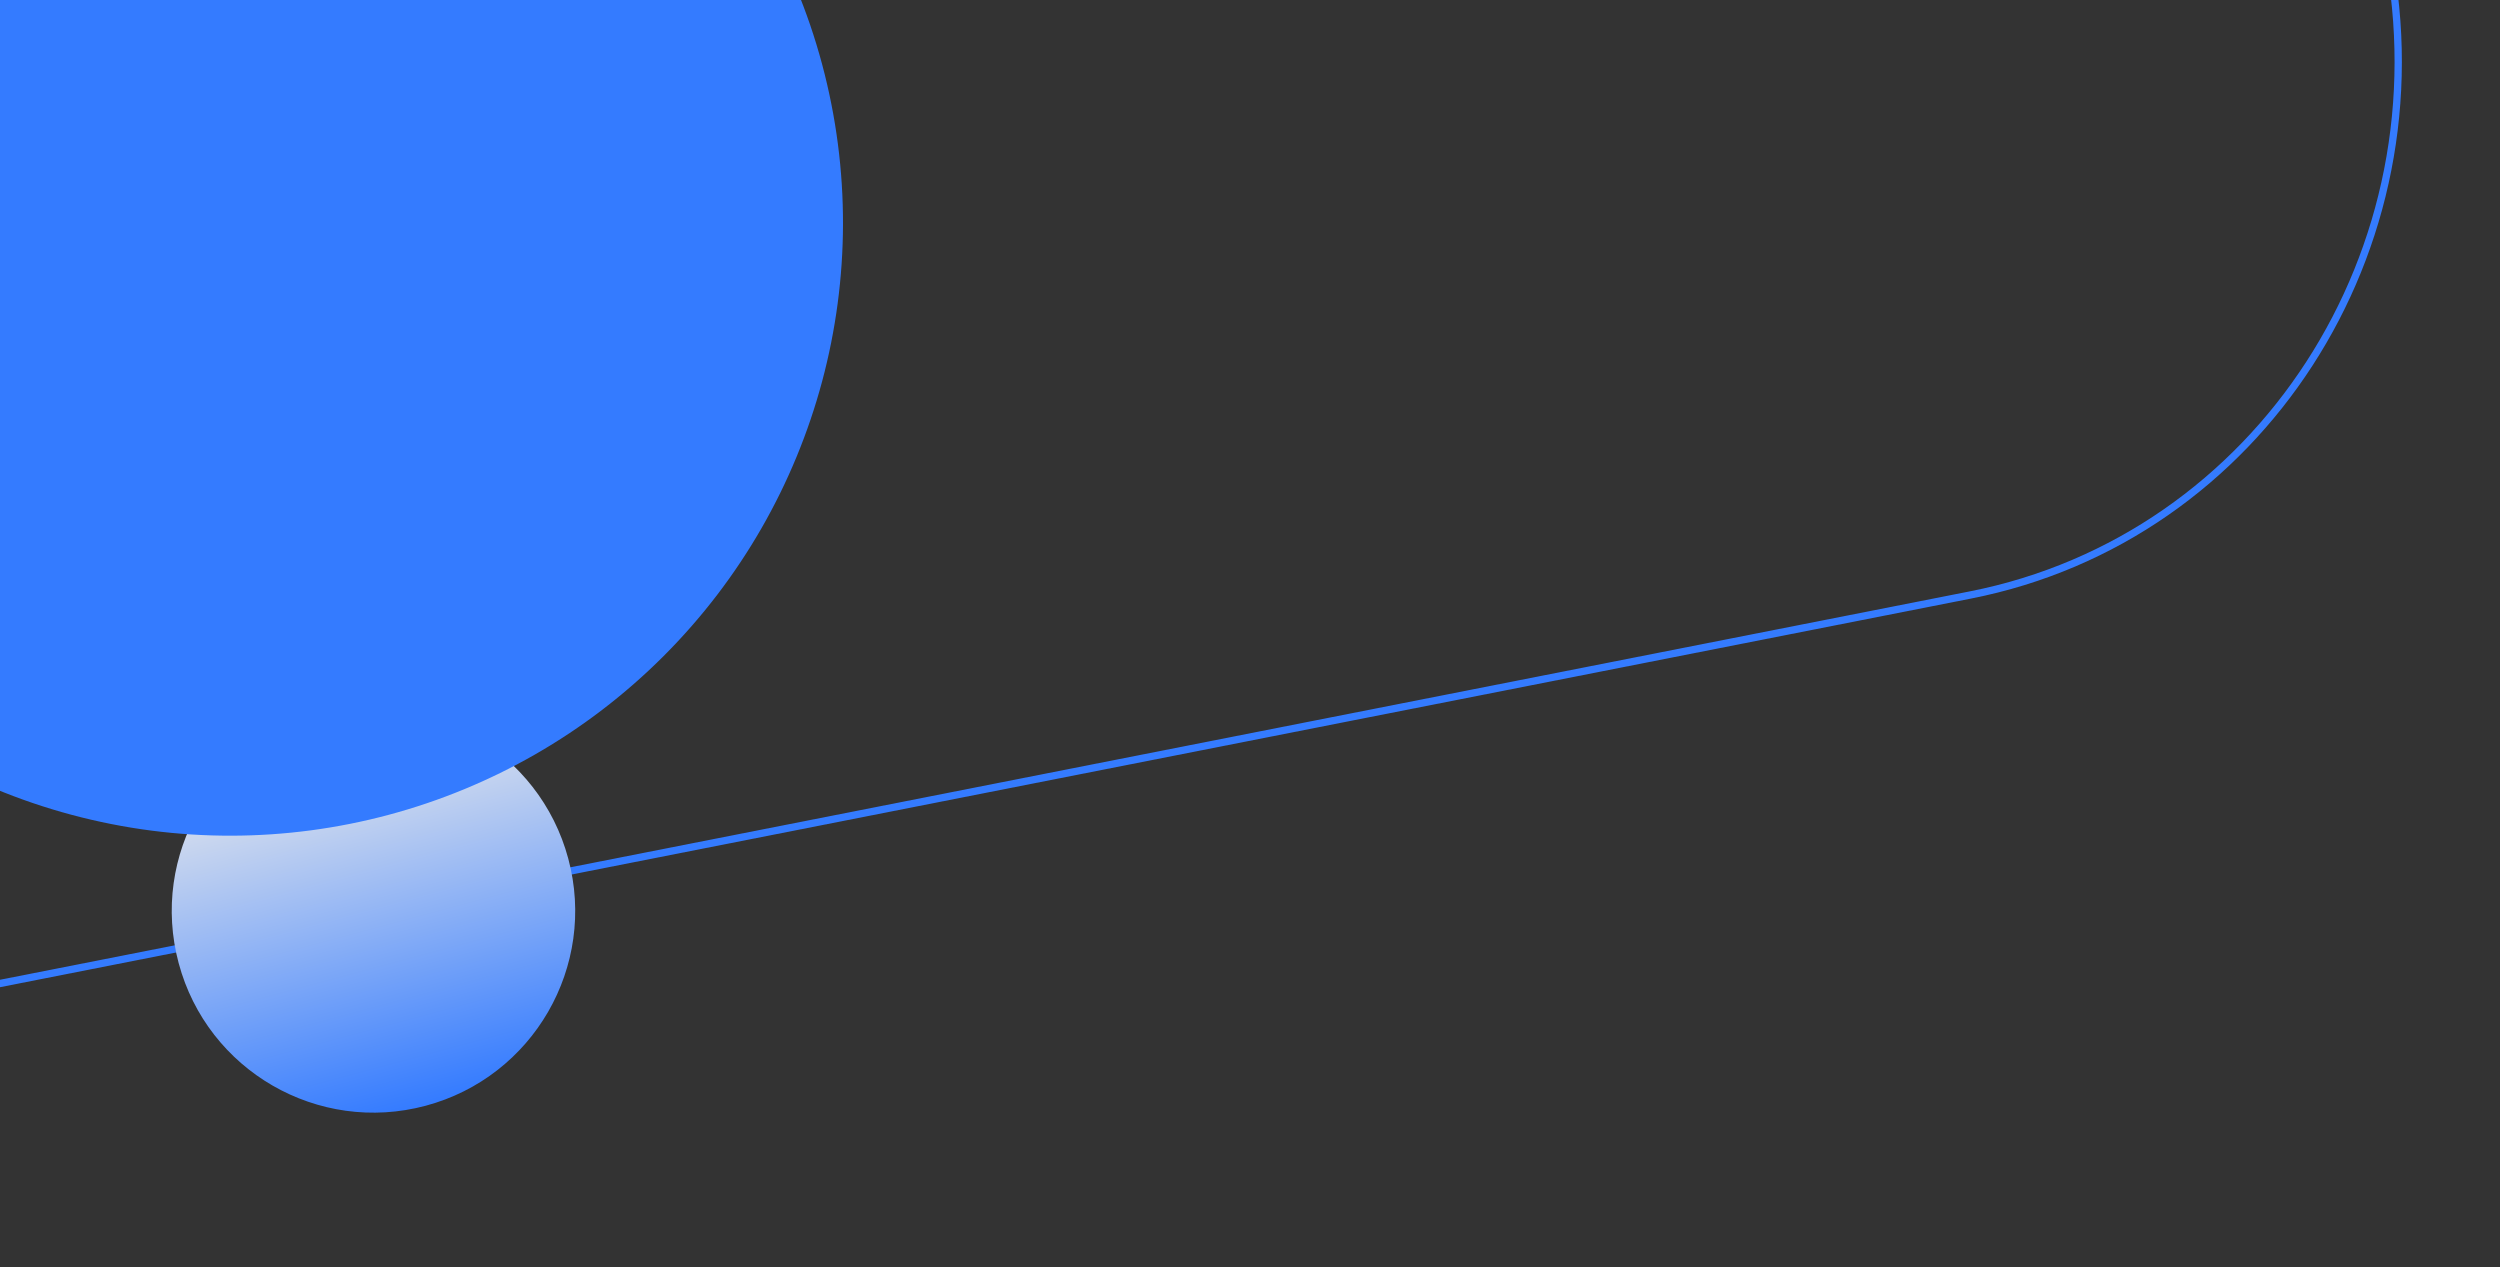
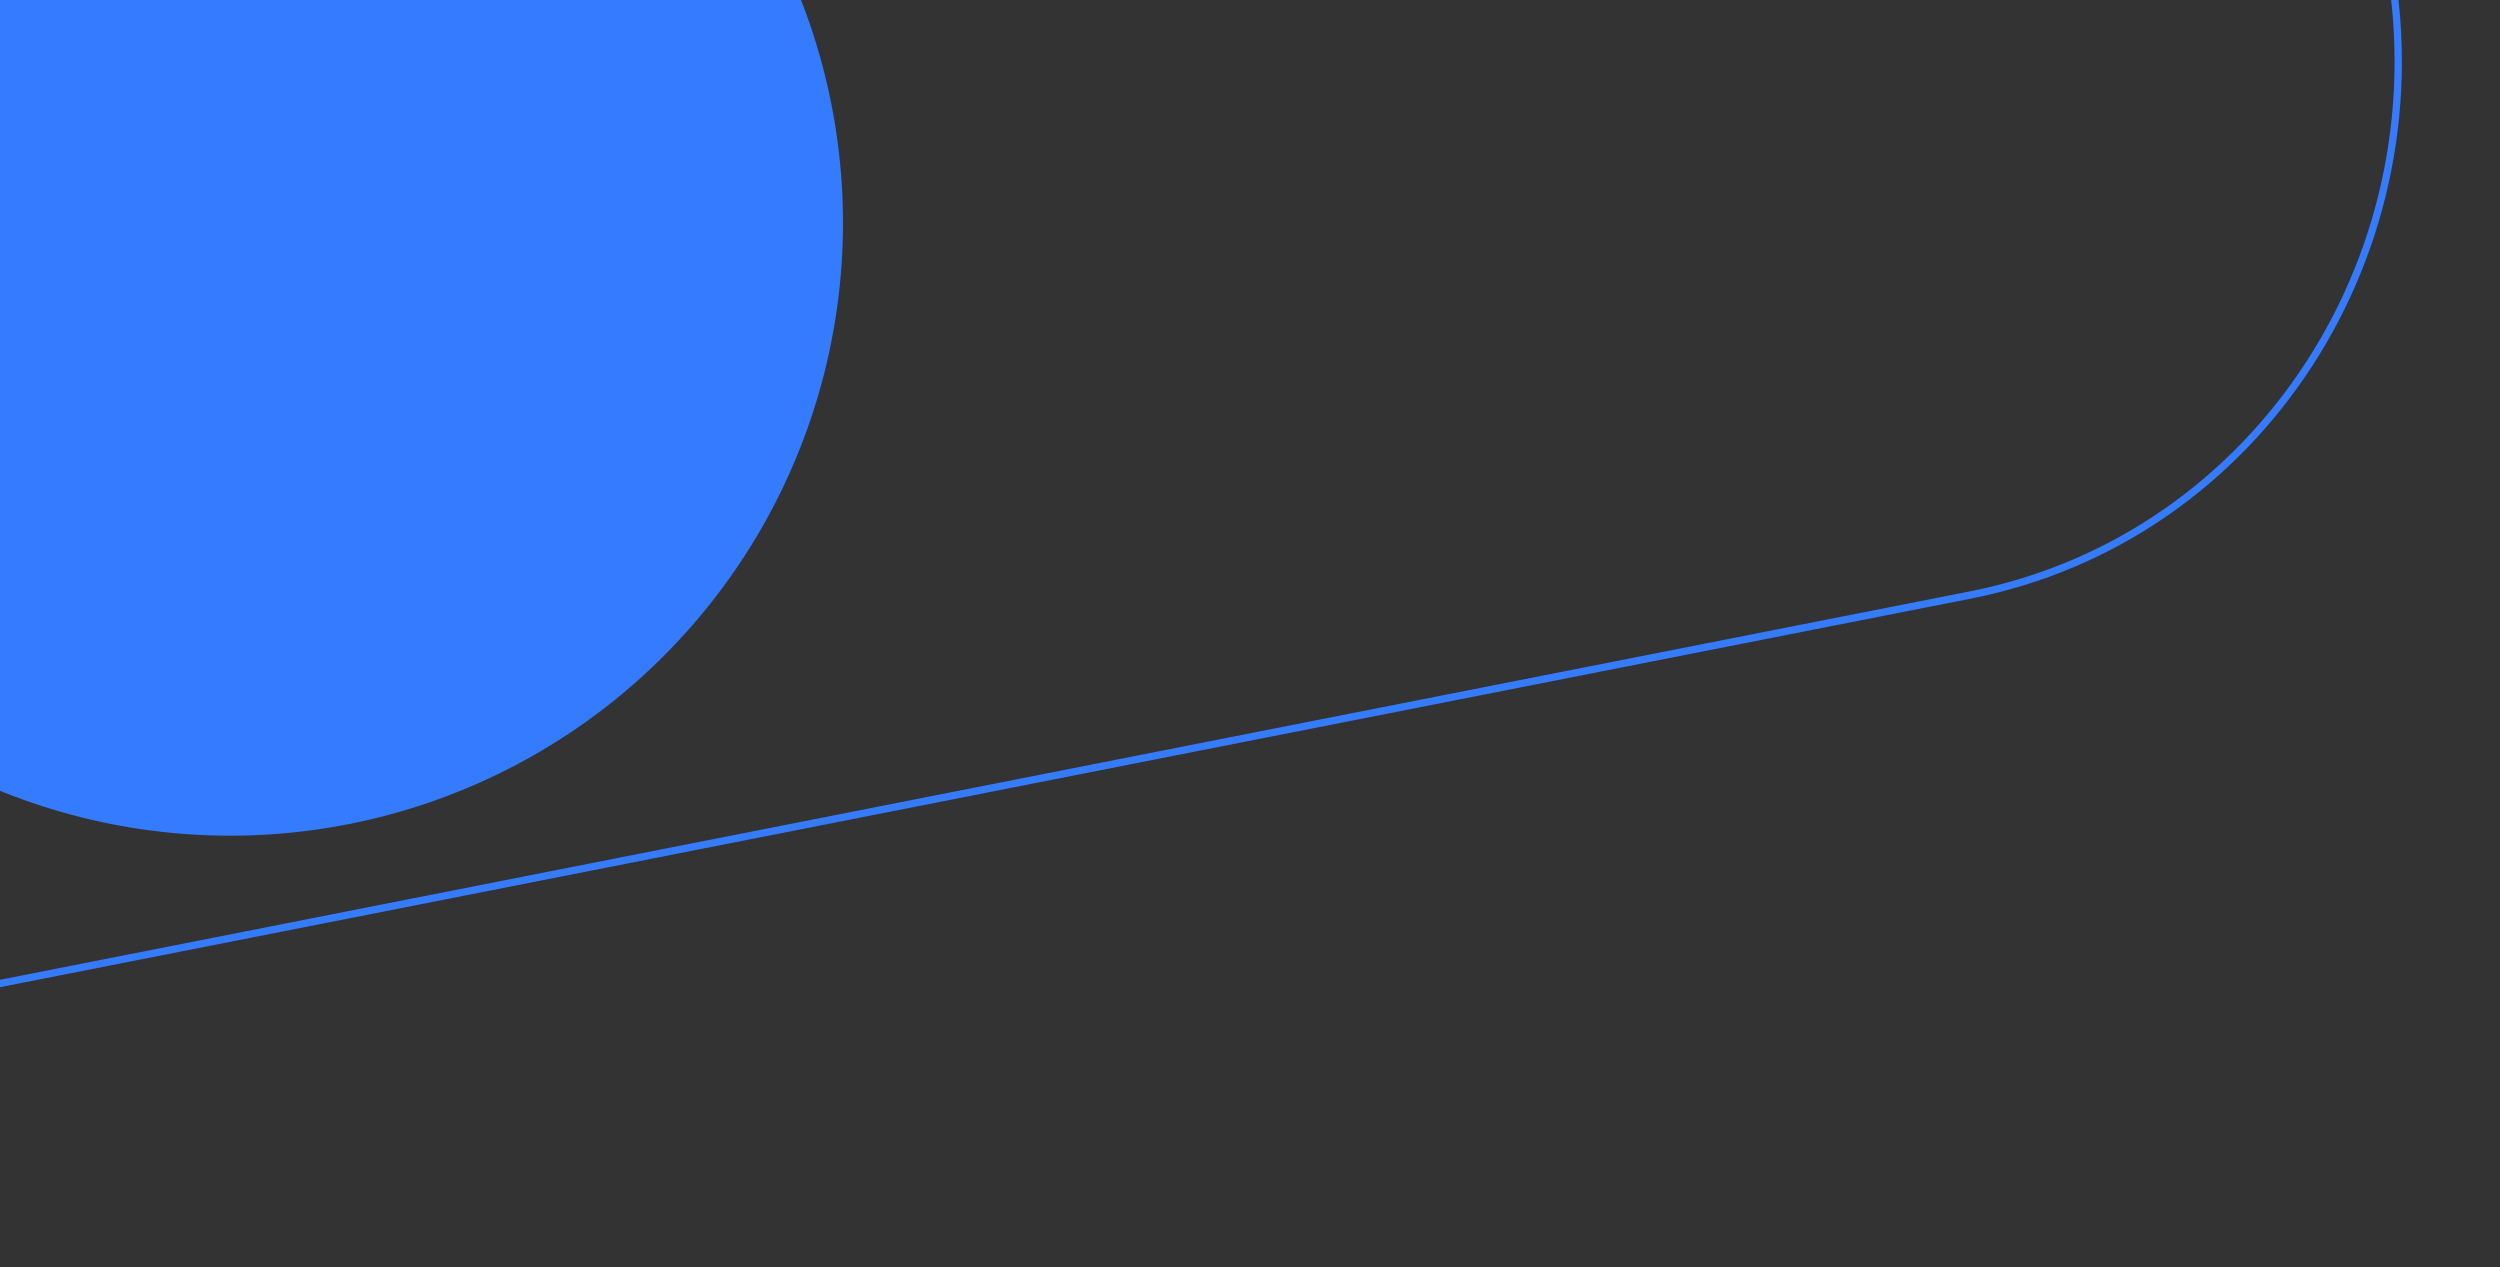
<svg xmlns="http://www.w3.org/2000/svg" width="1028" height="521" viewBox="0 0 1028 521" fill="none">
  <rect x="0" y="0" width="1028" height="521" fill="#333333" stroke="none" />
  <path d="M981.693 -20.017C957.486 -142.79 841.456 -223.227 722.613 -199.794L-450.974 31.606C-569.818 55.039 -646.63 173.498 -622.422 296.272C-598.215 419.045 -482.185 499.482 -363.342 476.049L810.245 244.649C929.089 221.216 1005.9 102.757 981.693 -20.017Z" stroke="#347BFF" stroke-width="3" />
-   <circle cx="153.574" cy="374.575" r="82.935" transform="rotate(165 153.574 374.575)" fill="url(#paint0_linear_1288_6)" />
  <circle cx="94.637" cy="91.636" r="252" transform="rotate(165 94.637 91.636)" fill="#347BFF" />
  <defs>
    <linearGradient id="paint0_linear_1288_6" x1="153.574" y1="291.639" x2="153.769" y2="451.1" gradientUnits="userSpaceOnUse">
      <stop stop-color="#347BFF" />
      <stop offset="1" stop-color="#EBEBEB" />
    </linearGradient>
  </defs>
</svg>